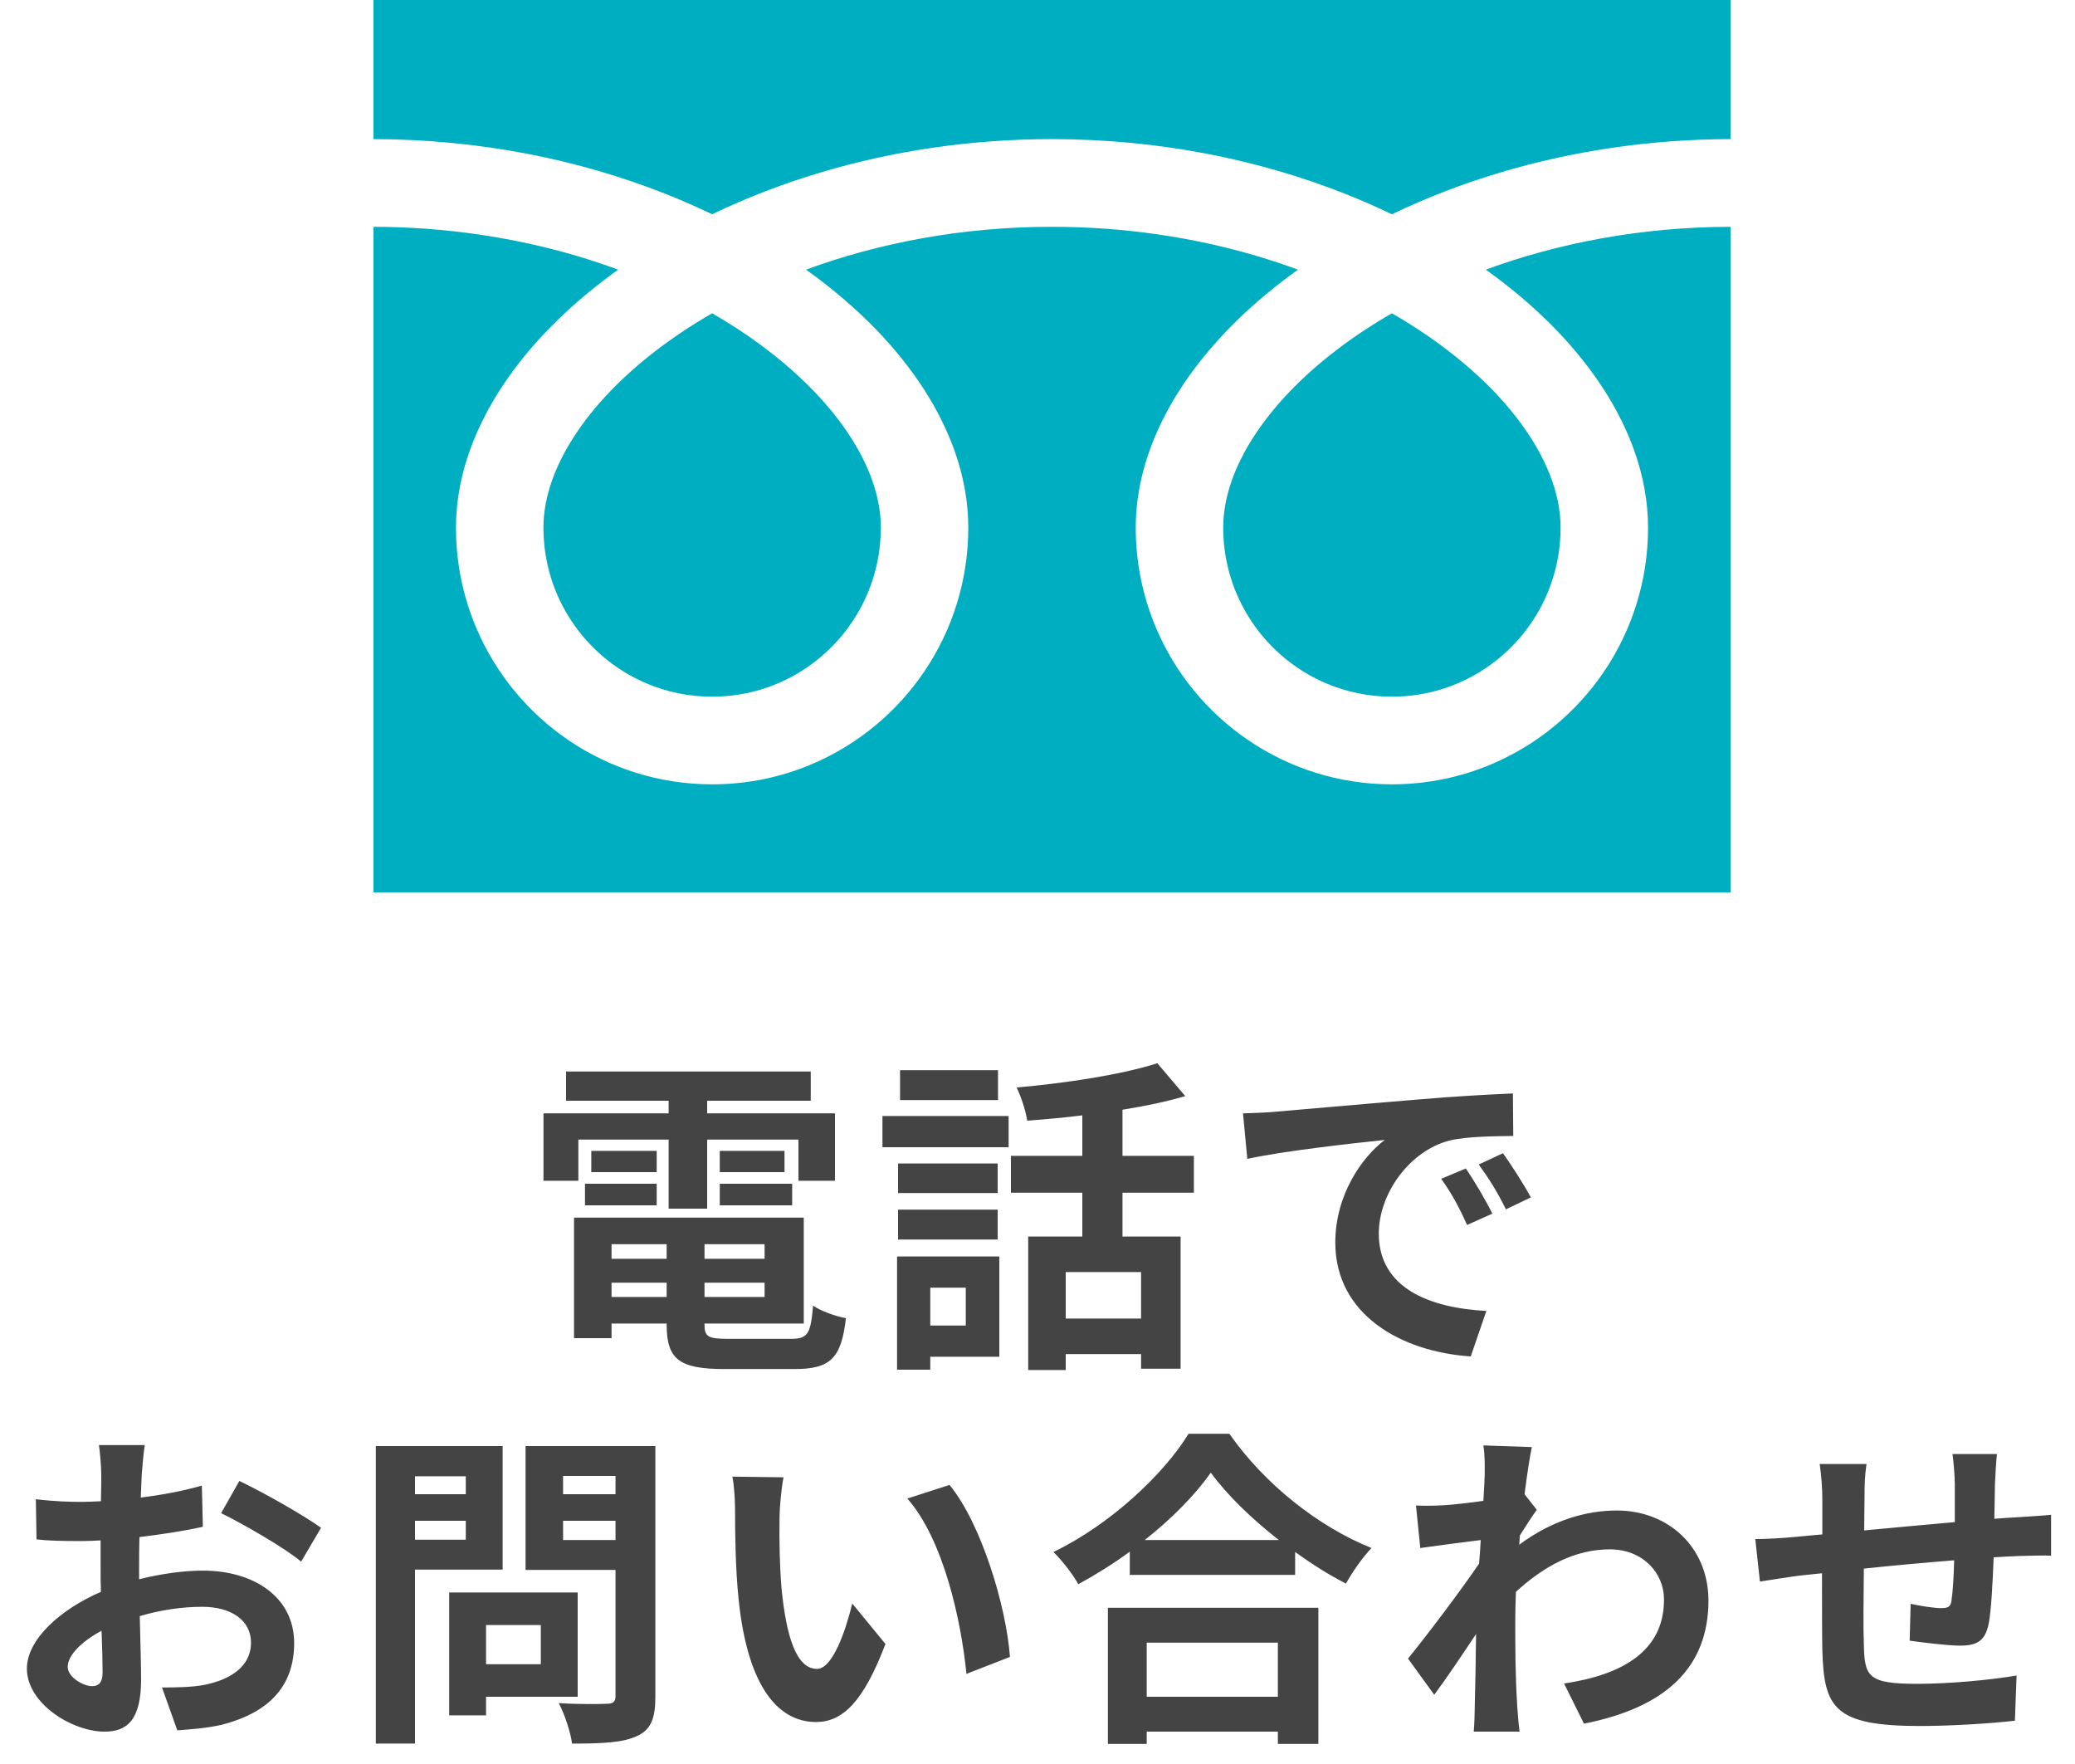
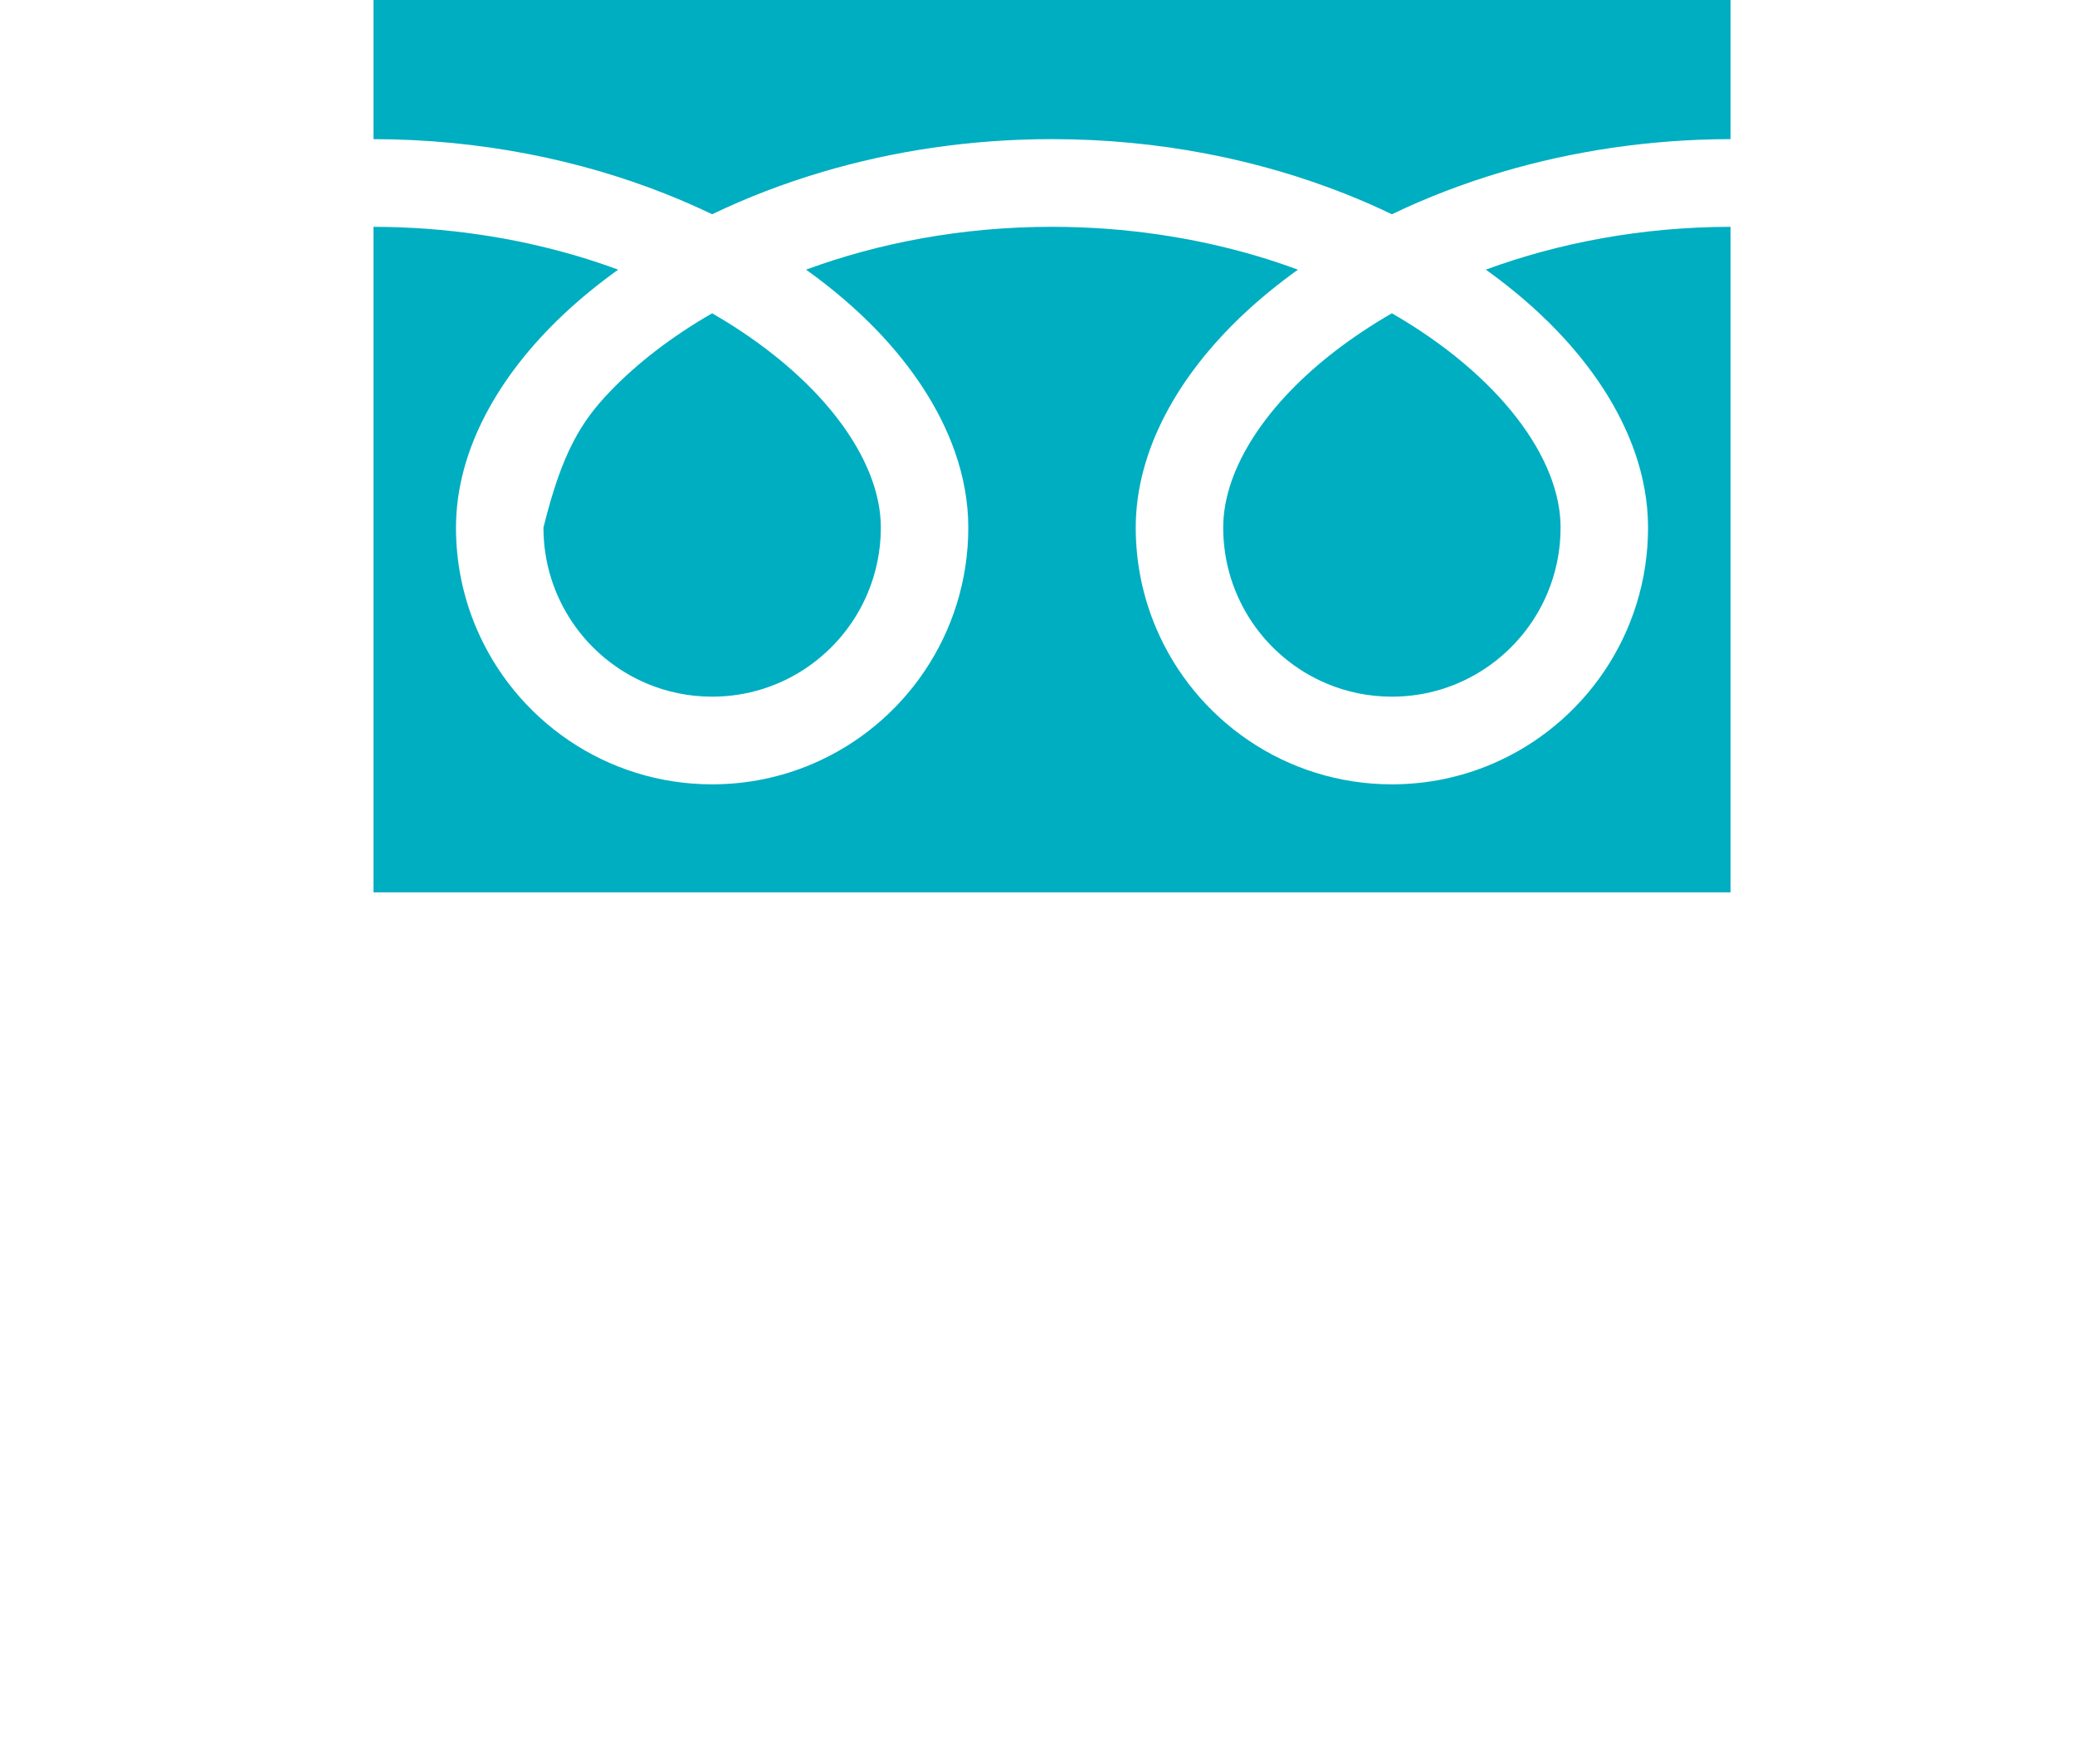
<svg xmlns="http://www.w3.org/2000/svg" width="100" height="85" viewBox="0 0 100 85" fill="none">
-   <path d="M27.872 54.913V56.897H26.192V53.649H32.224V53.041H27.28V51.633H39.072V53.041H34.08V53.649H40.24V56.897H38.48V54.913H34.08V58.241H32.224V54.913H27.872ZM34.688 58.081V57.041H38.176V58.081H34.688ZM34.688 55.457H37.808V56.481H34.688V55.457ZM31.648 55.457V56.481H28.496V55.457H31.648ZM28.192 58.081V57.041H31.648V58.081H28.192ZM29.472 62.497H32.128V61.809H29.472V62.497ZM32.128 59.953H29.472V60.657H32.128V59.953ZM36.848 60.657V59.953H33.952V60.657H36.848ZM33.952 62.497H36.848V61.809H33.952V62.497ZM35.104 64.513H38.128C38.928 64.513 39.072 64.273 39.184 62.913C39.568 63.185 40.288 63.425 40.768 63.521C40.544 65.441 40.032 65.969 38.288 65.969H34.928C32.736 65.969 32.128 65.505 32.128 63.825V63.777H29.472V64.481H27.664V58.673H38.736V63.777H33.952V63.825C33.952 64.417 34.128 64.513 35.104 64.513ZM48.096 51.569V53.009H43.376V51.569H48.096ZM46.544 62.049H44.832V63.873H46.544V62.049ZM48.16 60.545V65.377H44.832V66.001H43.232V60.545H48.16ZM43.28 59.729V58.289H48.08V59.729H43.28ZM48.08 56.065V57.489H43.28V56.065H48.08ZM42.528 55.281V53.777H48.608V55.281H42.528ZM54.992 63.537V61.297H51.36V63.537H54.992ZM57.536 57.473H54.096V59.585H56.896V65.953H54.992V65.249H51.36V66.017H49.552V59.585H52.16V57.473H48.72V55.697H52.16V53.745C51.264 53.857 50.352 53.937 49.504 54.001C49.44 53.537 49.2 52.817 48.992 52.401C51.392 52.193 54.08 51.777 55.776 51.233L57.12 52.817C56.208 53.089 55.184 53.297 54.096 53.473V55.697H57.536V57.473ZM59.904 53.649C60.544 53.633 61.168 53.601 61.472 53.569C62.816 53.457 65.456 53.217 68.384 52.977C70.032 52.833 71.776 52.737 72.912 52.689L72.928 54.737C72.064 54.753 70.688 54.753 69.84 54.961C67.904 55.473 66.448 57.537 66.448 59.441C66.448 62.081 68.912 63.025 71.632 63.169L70.88 65.361C67.52 65.137 64.352 63.345 64.352 59.873C64.352 57.569 65.648 55.745 66.736 54.929C65.232 55.089 61.968 55.441 60.112 55.841L59.904 53.649ZM70.64 56.305C71.04 56.881 71.616 57.857 71.92 58.481L70.704 59.025C70.304 58.145 69.968 57.521 69.456 56.801L70.64 56.305ZM72.432 55.569C72.832 56.129 73.44 57.073 73.776 57.697L72.576 58.273C72.144 57.409 71.776 56.817 71.264 56.113L72.432 55.569ZM6.976 69.633C6.928 69.921 6.864 70.609 6.832 71.025C6.816 71.377 6.8 71.761 6.784 72.161C7.84 72.033 8.896 71.825 9.728 71.585L9.776 73.569C8.864 73.777 7.76 73.937 6.72 74.065C6.704 74.545 6.704 75.041 6.704 75.505C6.704 75.697 6.704 75.889 6.704 76.097C7.792 75.825 8.896 75.681 9.776 75.681C12.24 75.681 14.176 76.961 14.176 79.169C14.176 81.057 13.184 82.481 10.64 83.121C9.904 83.281 9.2 83.329 8.544 83.377L7.808 81.313C8.528 81.313 9.216 81.297 9.776 81.201C11.072 80.961 12.096 80.321 12.096 79.153C12.096 78.065 11.136 77.425 9.744 77.425C8.752 77.425 7.712 77.585 6.736 77.873C6.768 79.137 6.8 80.385 6.8 80.929C6.8 82.913 6.096 83.441 5.04 83.441C3.488 83.441 1.296 82.097 1.296 80.401C1.296 79.009 2.896 77.553 4.864 76.705C4.848 76.321 4.848 75.937 4.848 75.569C4.848 75.121 4.848 74.673 4.848 74.225C4.544 74.241 4.256 74.257 4 74.257C2.928 74.257 2.304 74.241 1.76 74.177L1.728 72.241C2.672 72.353 3.36 72.369 3.936 72.369C4.224 72.369 4.544 72.353 4.864 72.337C4.88 71.777 4.88 71.313 4.88 71.041C4.88 70.705 4.816 69.921 4.768 69.633H6.976ZM11.536 71.361C12.768 71.953 14.624 73.009 15.472 73.617L14.512 75.249C13.744 74.593 11.648 73.393 10.656 72.913L11.536 71.361ZM3.264 80.321C3.264 80.817 4.016 81.249 4.432 81.249C4.72 81.249 4.944 81.121 4.944 80.577C4.944 80.177 4.928 79.441 4.896 78.577C3.92 79.105 3.264 79.761 3.264 80.321ZM22.448 71.137H20V72.001H22.448V71.137ZM20 74.193H22.448V73.281H20V74.193ZM24.224 75.633H20V84.017H18.112V69.681H24.224V75.633ZM26.064 78.305H23.424V80.193H26.064V78.305ZM27.84 81.761H23.424V82.657H21.648V76.737H27.84V81.761ZM27.136 74.209H29.664V73.281H27.136V74.209ZM29.664 71.121H27.136V72.001H29.664V71.121ZM31.584 69.681V81.745C31.584 82.801 31.376 83.345 30.704 83.649C30.048 83.969 29.04 84.017 27.568 84.017C27.504 83.473 27.2 82.577 26.928 82.065C27.856 82.129 28.944 82.113 29.248 82.097C29.552 82.097 29.664 82.001 29.664 81.713V75.649H25.328V69.681H31.584ZM37.76 71.185C37.648 71.761 37.568 72.689 37.568 73.137C37.552 74.177 37.568 75.377 37.664 76.529C37.888 78.833 38.368 80.417 39.376 80.417C40.128 80.417 40.768 78.545 41.072 77.265L42.672 79.217C41.616 82.001 40.608 82.977 39.328 82.977C37.568 82.977 36.048 81.393 35.6 77.105C35.44 75.633 35.424 73.761 35.424 72.785C35.424 72.337 35.392 71.649 35.296 71.153L37.76 71.185ZM45.76 71.553C47.28 73.393 48.496 77.393 48.672 79.841L46.576 80.657C46.32 78.081 45.472 74.193 43.728 72.209L45.76 71.553ZM61.584 79.153H55.264V81.761H61.584V79.153ZM53.392 84.033V77.473H63.536V84.033H61.584V83.441H55.264V84.033H53.392ZM55.168 74.209H61.632C60.304 73.169 59.12 72.017 58.352 70.961C57.6 72.033 56.48 73.169 55.168 74.209ZM57.28 69.089H59.248C60.96 71.537 63.552 73.569 66.096 74.593C65.632 75.089 65.2 75.713 64.864 76.305C64.048 75.889 63.216 75.361 62.416 74.785V75.889H54.448V74.769C53.664 75.345 52.816 75.873 51.968 76.337C51.712 75.873 51.184 75.185 50.768 74.785C53.52 73.457 56.08 71.041 57.28 69.089ZM71.552 71.089C71.552 70.625 71.568 70.145 71.488 69.649L73.824 69.729C73.728 70.177 73.6 70.993 73.472 72.001L74.064 72.753C73.84 73.041 73.52 73.569 73.248 73.985C73.232 74.129 73.232 74.289 73.216 74.433C74.832 73.233 76.48 72.785 77.92 72.785C80.384 72.785 82.32 74.529 82.336 77.105C82.336 80.337 80.304 82.273 76.336 83.057L75.376 81.121C78.192 80.705 80.208 79.553 80.192 77.057C80.192 75.809 79.184 74.657 77.584 74.657C75.888 74.657 74.4 75.473 73.056 76.705C73.04 77.169 73.024 77.633 73.024 78.049C73.024 79.361 73.024 80.705 73.12 82.209C73.136 82.497 73.184 83.073 73.232 83.441H71.024C71.056 83.089 71.072 82.513 71.072 82.257C71.104 81.009 71.12 80.081 71.136 78.737C70.464 79.745 69.68 80.913 69.12 81.665L67.856 79.921C68.768 78.801 70.368 76.689 71.28 75.345C71.312 74.977 71.344 74.593 71.36 74.209C70.576 74.305 69.344 74.465 68.448 74.593L68.24 72.545C68.704 72.561 69.072 72.561 69.632 72.529C70.096 72.497 70.8 72.417 71.488 72.321C71.52 71.713 71.552 71.265 71.552 71.089ZM96.24 70.065C96.208 70.321 96.16 71.025 96.144 71.457C96.128 72.081 96.128 72.657 96.112 73.185C96.544 73.153 96.944 73.121 97.312 73.105C97.76 73.073 98.384 73.041 98.848 72.993V74.961C98.576 74.945 97.728 74.961 97.312 74.977C96.96 74.993 96.544 75.009 96.08 75.041C96.032 76.257 95.968 77.569 95.84 78.241C95.664 79.089 95.264 79.297 94.448 79.297C93.872 79.297 92.592 79.137 92.032 79.057L92.08 77.281C92.576 77.393 93.232 77.489 93.552 77.489C93.872 77.489 94.016 77.425 94.048 77.121C94.112 76.689 94.16 75.953 94.176 75.185C92.752 75.297 91.184 75.441 89.824 75.585C89.808 77.057 89.792 78.529 89.824 79.217C89.856 80.785 90 81.137 92.4 81.137C93.968 81.137 95.984 80.945 97.184 80.737L97.104 82.913C96.032 83.041 94.064 83.169 92.544 83.169C88.4 83.169 87.904 82.305 87.824 79.537C87.808 78.849 87.808 77.297 87.808 75.809C87.376 75.857 87.008 75.889 86.736 75.921C86.224 75.985 85.232 76.145 84.816 76.209L84.592 74.161C85.056 74.161 85.792 74.129 86.608 74.049C86.896 74.017 87.312 73.985 87.824 73.937C87.824 73.185 87.824 72.593 87.824 72.321C87.824 71.665 87.776 71.121 87.696 70.545H89.952C89.872 71.089 89.856 71.537 89.856 72.209C89.856 72.577 89.84 73.121 89.84 73.745C91.2 73.617 92.752 73.473 94.208 73.345V71.537C94.208 71.137 94.144 70.385 94.096 70.065H96.24Z" fill="#444444" />
-   <path fill-rule="evenodd" clip-rule="evenodd" d="M18 6.704V0H83.399V6.704C79.482 6.71 75.774 7.286 72.404 8.281C70.516 8.841 68.735 9.528 67.079 10.325C66.353 9.975 65.602 9.646 64.827 9.339C60.678 7.697 55.871 6.704 50.699 6.704C46.76 6.704 43.031 7.28 39.644 8.281C37.756 8.841 35.975 9.528 34.32 10.325C33.593 9.975 32.842 9.646 32.067 9.339C27.933 7.703 23.148 6.712 18 6.704ZM60.337 29.977C59.46 28.672 58.951 27.117 58.95 25.424C58.95 24.705 59.083 23.951 59.361 23.159C59.845 21.778 60.787 20.293 62.16 18.864C63.45 17.518 65.115 16.228 67.079 15.096C69.641 16.57 71.69 18.321 73.069 20.099C73.794 21.029 74.334 21.965 74.687 22.862C75.041 23.759 75.209 24.616 75.209 25.424C75.209 26.554 74.982 27.62 74.571 28.593C73.956 30.053 72.922 31.3 71.623 32.18C70.323 33.059 68.771 33.568 67.079 33.57C65.951 33.569 64.887 33.342 63.916 32.93C62.46 32.314 61.214 31.278 60.337 29.977ZM75.037 15.936C76.742 17.716 78.037 19.67 78.774 21.754C79.192 22.944 79.424 24.178 79.424 25.424C79.426 27.978 78.646 30.369 77.315 32.341C75.985 34.315 74.104 35.88 71.885 36.821C70.407 37.448 68.779 37.794 67.079 37.794C64.53 37.794 62.143 37.014 60.175 35.679C58.206 34.346 56.644 32.462 55.706 30.239C55.08 28.758 54.734 27.126 54.734 25.424C54.734 23.555 55.256 21.717 56.15 20.001C57.046 18.28 58.316 16.666 59.879 15.185C60.692 14.418 61.586 13.686 62.551 12.994C61.906 12.757 61.244 12.535 60.563 12.333C57.56 11.446 54.227 10.929 50.699 10.929C46.372 10.927 42.338 11.708 38.846 12.993C40.122 13.905 41.272 14.892 42.278 15.936C43.982 17.716 45.277 19.67 46.014 21.754C46.433 22.944 46.665 24.178 46.665 25.424C46.666 27.978 45.886 30.369 44.555 32.341C43.224 34.315 41.344 35.88 39.126 36.821C37.647 37.448 36.019 37.794 34.32 37.794C31.77 37.794 29.384 37.014 27.416 35.679C25.447 34.346 23.884 32.462 22.946 30.239C22.32 28.758 21.974 27.126 21.975 25.424C21.975 23.555 22.496 21.717 23.39 20.001C24.286 18.28 25.555 16.666 27.119 15.185C27.932 14.418 28.826 13.686 29.791 12.994C29.146 12.757 28.484 12.535 27.803 12.333C24.817 11.452 21.506 10.935 18 10.929V43.001H83.399V10.929C79.095 10.935 75.082 11.714 71.606 12.993C72.882 13.905 74.032 14.893 75.037 15.936ZM27.577 29.977C26.7 28.672 26.191 27.117 26.19 25.424C26.19 24.705 26.323 23.951 26.602 23.159C27.086 21.778 28.028 20.293 29.401 18.864C30.69 17.518 32.355 16.228 34.319 15.096C36.88 16.57 38.93 18.321 40.31 20.099C41.034 21.029 41.574 21.965 41.928 22.862C42.281 23.759 42.45 24.616 42.45 25.424C42.449 26.554 42.222 27.62 41.811 28.593C41.196 30.053 40.163 31.3 38.864 32.18C37.563 33.059 36.011 33.568 34.32 33.57C33.191 33.569 32.127 33.342 31.156 32.93C29.7 32.314 28.454 31.278 27.577 29.977Z" fill="#00AEC1" />
+   <path fill-rule="evenodd" clip-rule="evenodd" d="M18 6.704V0H83.399V6.704C79.482 6.71 75.774 7.286 72.404 8.281C70.516 8.841 68.735 9.528 67.079 10.325C66.353 9.975 65.602 9.646 64.827 9.339C60.678 7.697 55.871 6.704 50.699 6.704C46.76 6.704 43.031 7.28 39.644 8.281C37.756 8.841 35.975 9.528 34.32 10.325C33.593 9.975 32.842 9.646 32.067 9.339C27.933 7.703 23.148 6.712 18 6.704ZM60.337 29.977C59.46 28.672 58.951 27.117 58.95 25.424C58.95 24.705 59.083 23.951 59.361 23.159C59.845 21.778 60.787 20.293 62.16 18.864C63.45 17.518 65.115 16.228 67.079 15.096C69.641 16.57 71.69 18.321 73.069 20.099C73.794 21.029 74.334 21.965 74.687 22.862C75.041 23.759 75.209 24.616 75.209 25.424C75.209 26.554 74.982 27.62 74.571 28.593C73.956 30.053 72.922 31.3 71.623 32.18C70.323 33.059 68.771 33.568 67.079 33.57C65.951 33.569 64.887 33.342 63.916 32.93C62.46 32.314 61.214 31.278 60.337 29.977ZM75.037 15.936C76.742 17.716 78.037 19.67 78.774 21.754C79.192 22.944 79.424 24.178 79.424 25.424C79.426 27.978 78.646 30.369 77.315 32.341C75.985 34.315 74.104 35.88 71.885 36.821C70.407 37.448 68.779 37.794 67.079 37.794C64.53 37.794 62.143 37.014 60.175 35.679C58.206 34.346 56.644 32.462 55.706 30.239C55.08 28.758 54.734 27.126 54.734 25.424C54.734 23.555 55.256 21.717 56.15 20.001C57.046 18.28 58.316 16.666 59.879 15.185C60.692 14.418 61.586 13.686 62.551 12.994C61.906 12.757 61.244 12.535 60.563 12.333C57.56 11.446 54.227 10.929 50.699 10.929C46.372 10.927 42.338 11.708 38.846 12.993C40.122 13.905 41.272 14.892 42.278 15.936C43.982 17.716 45.277 19.67 46.014 21.754C46.433 22.944 46.665 24.178 46.665 25.424C46.666 27.978 45.886 30.369 44.555 32.341C43.224 34.315 41.344 35.88 39.126 36.821C37.647 37.448 36.019 37.794 34.32 37.794C31.77 37.794 29.384 37.014 27.416 35.679C25.447 34.346 23.884 32.462 22.946 30.239C22.32 28.758 21.974 27.126 21.975 25.424C21.975 23.555 22.496 21.717 23.39 20.001C24.286 18.28 25.555 16.666 27.119 15.185C27.932 14.418 28.826 13.686 29.791 12.994C29.146 12.757 28.484 12.535 27.803 12.333C24.817 11.452 21.506 10.935 18 10.929V43.001H83.399V10.929C79.095 10.935 75.082 11.714 71.606 12.993C72.882 13.905 74.032 14.893 75.037 15.936ZM27.577 29.977C26.7 28.672 26.191 27.117 26.19 25.424C27.086 21.778 28.028 20.293 29.401 18.864C30.69 17.518 32.355 16.228 34.319 15.096C36.88 16.57 38.93 18.321 40.31 20.099C41.034 21.029 41.574 21.965 41.928 22.862C42.281 23.759 42.45 24.616 42.45 25.424C42.449 26.554 42.222 27.62 41.811 28.593C41.196 30.053 40.163 31.3 38.864 32.18C37.563 33.059 36.011 33.568 34.32 33.57C33.191 33.569 32.127 33.342 31.156 32.93C29.7 32.314 28.454 31.278 27.577 29.977Z" fill="#00AEC1" />
</svg>